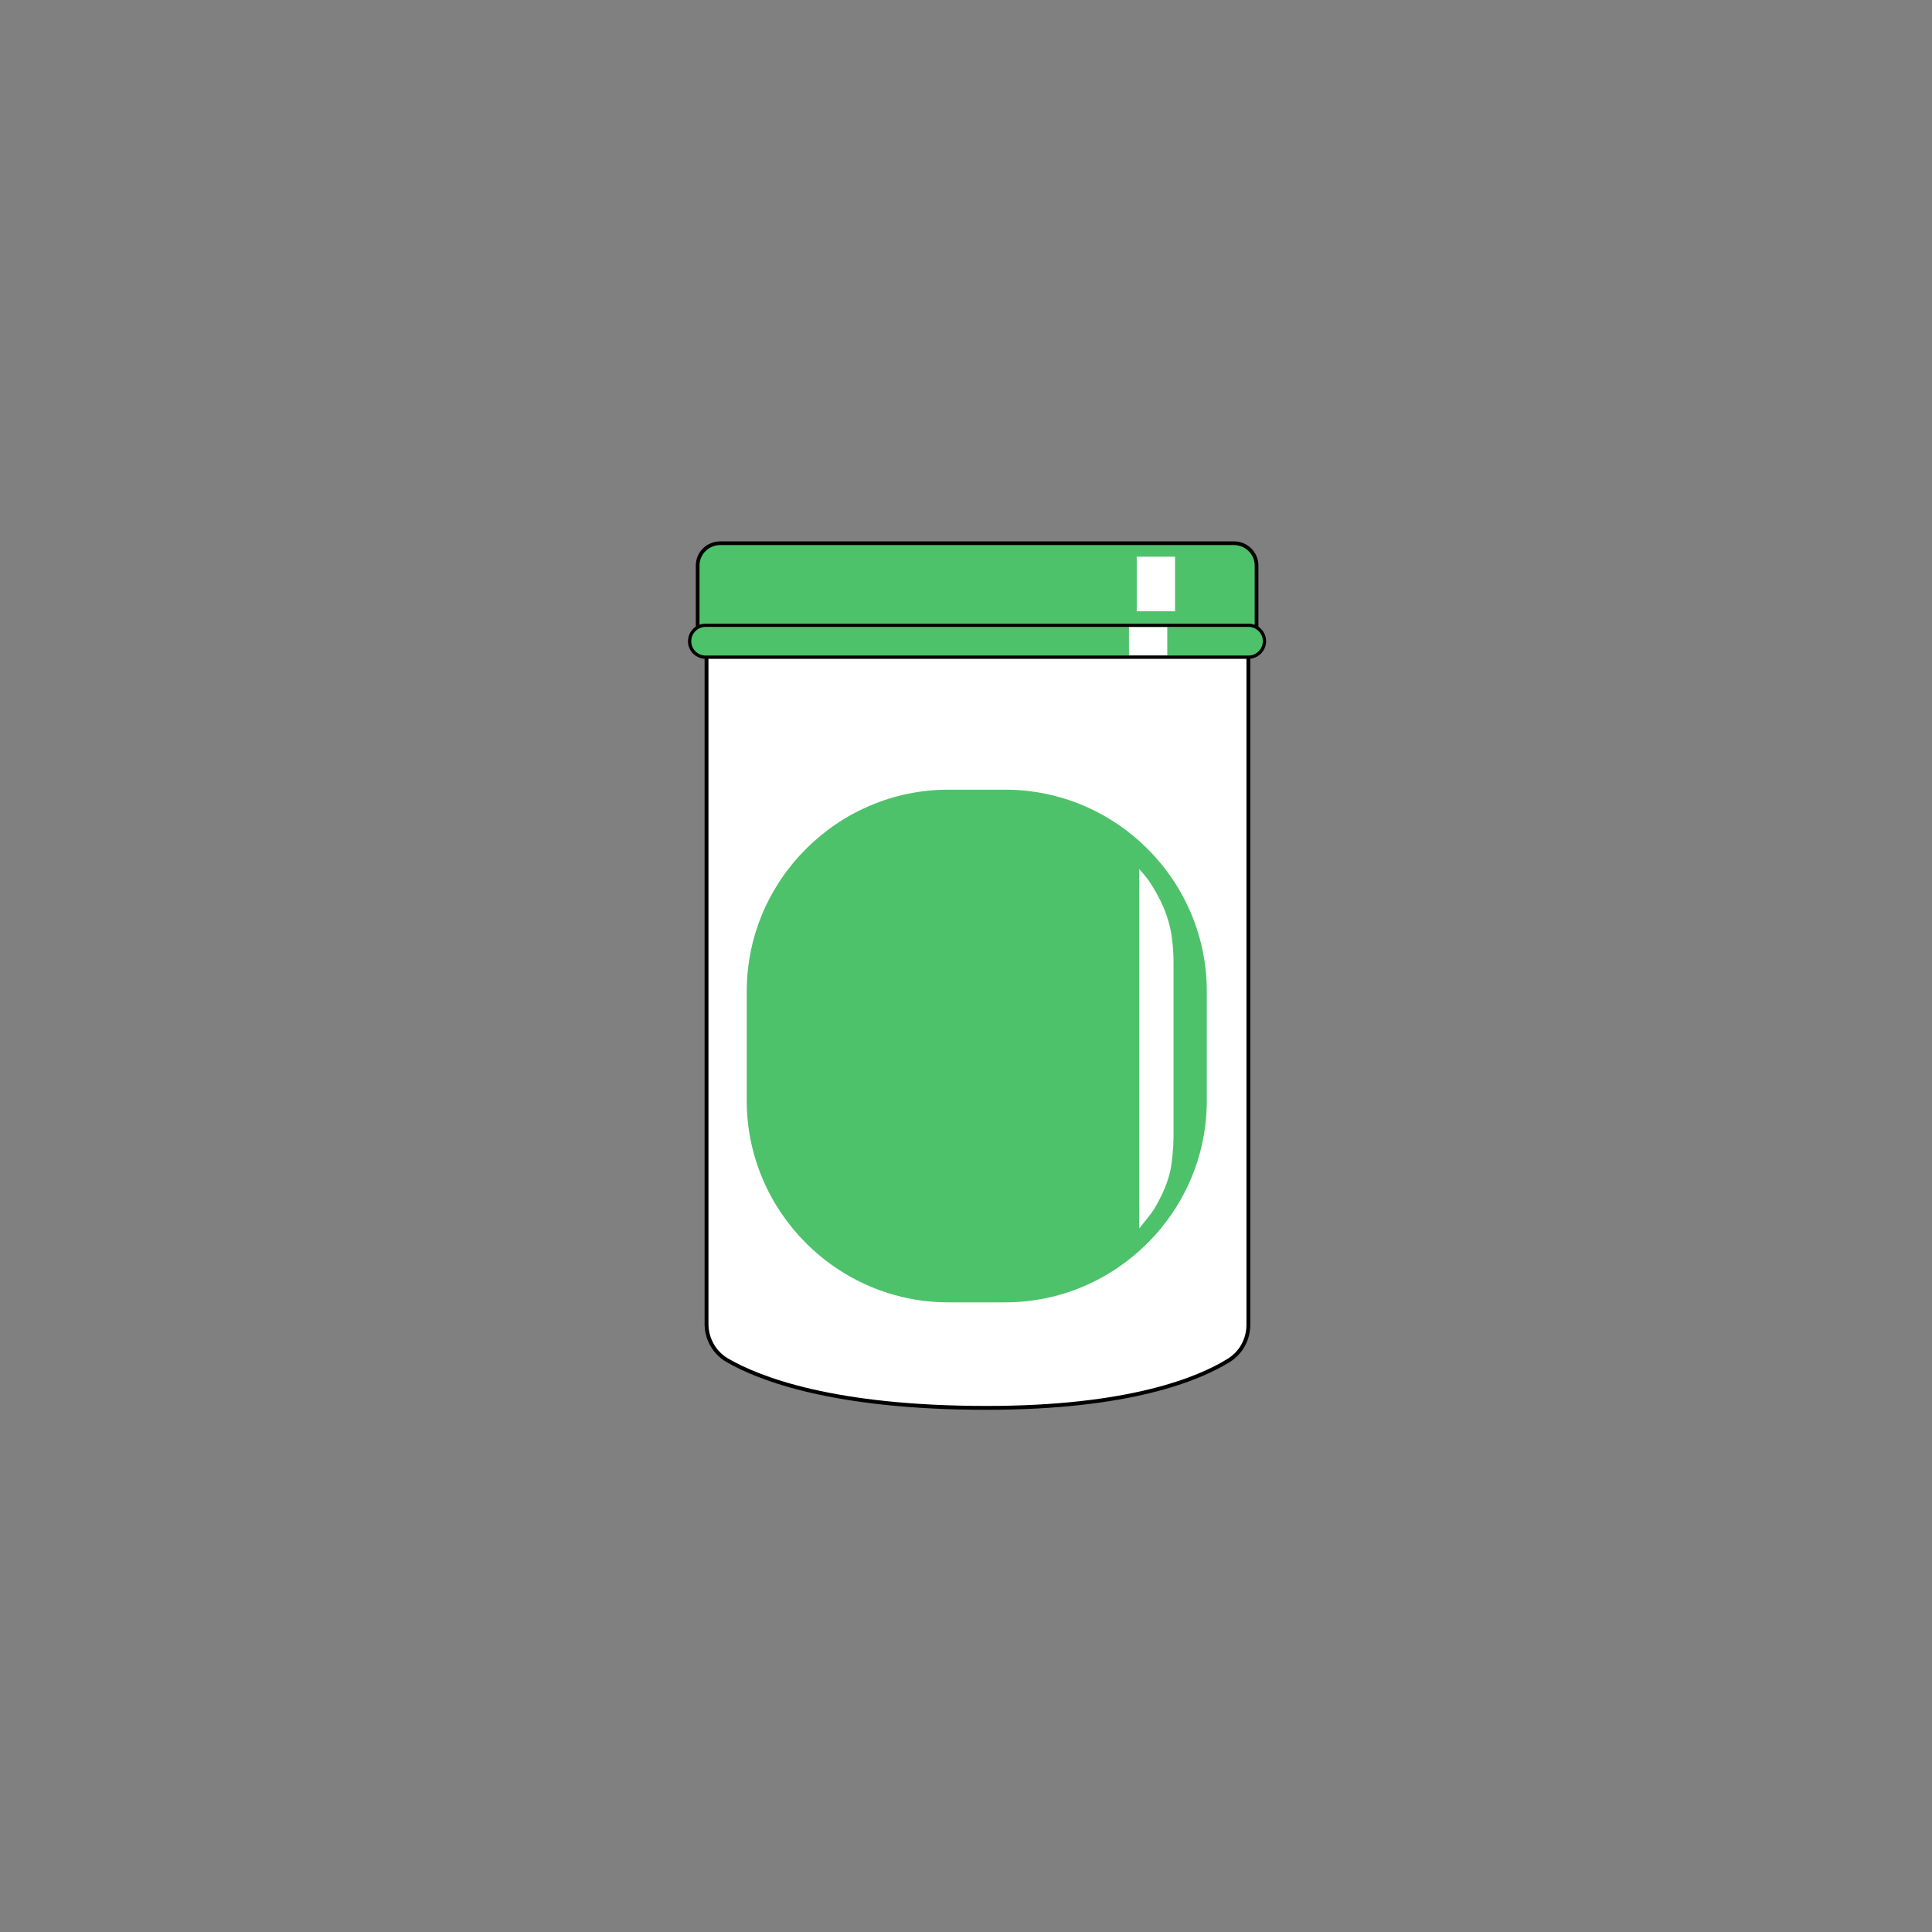
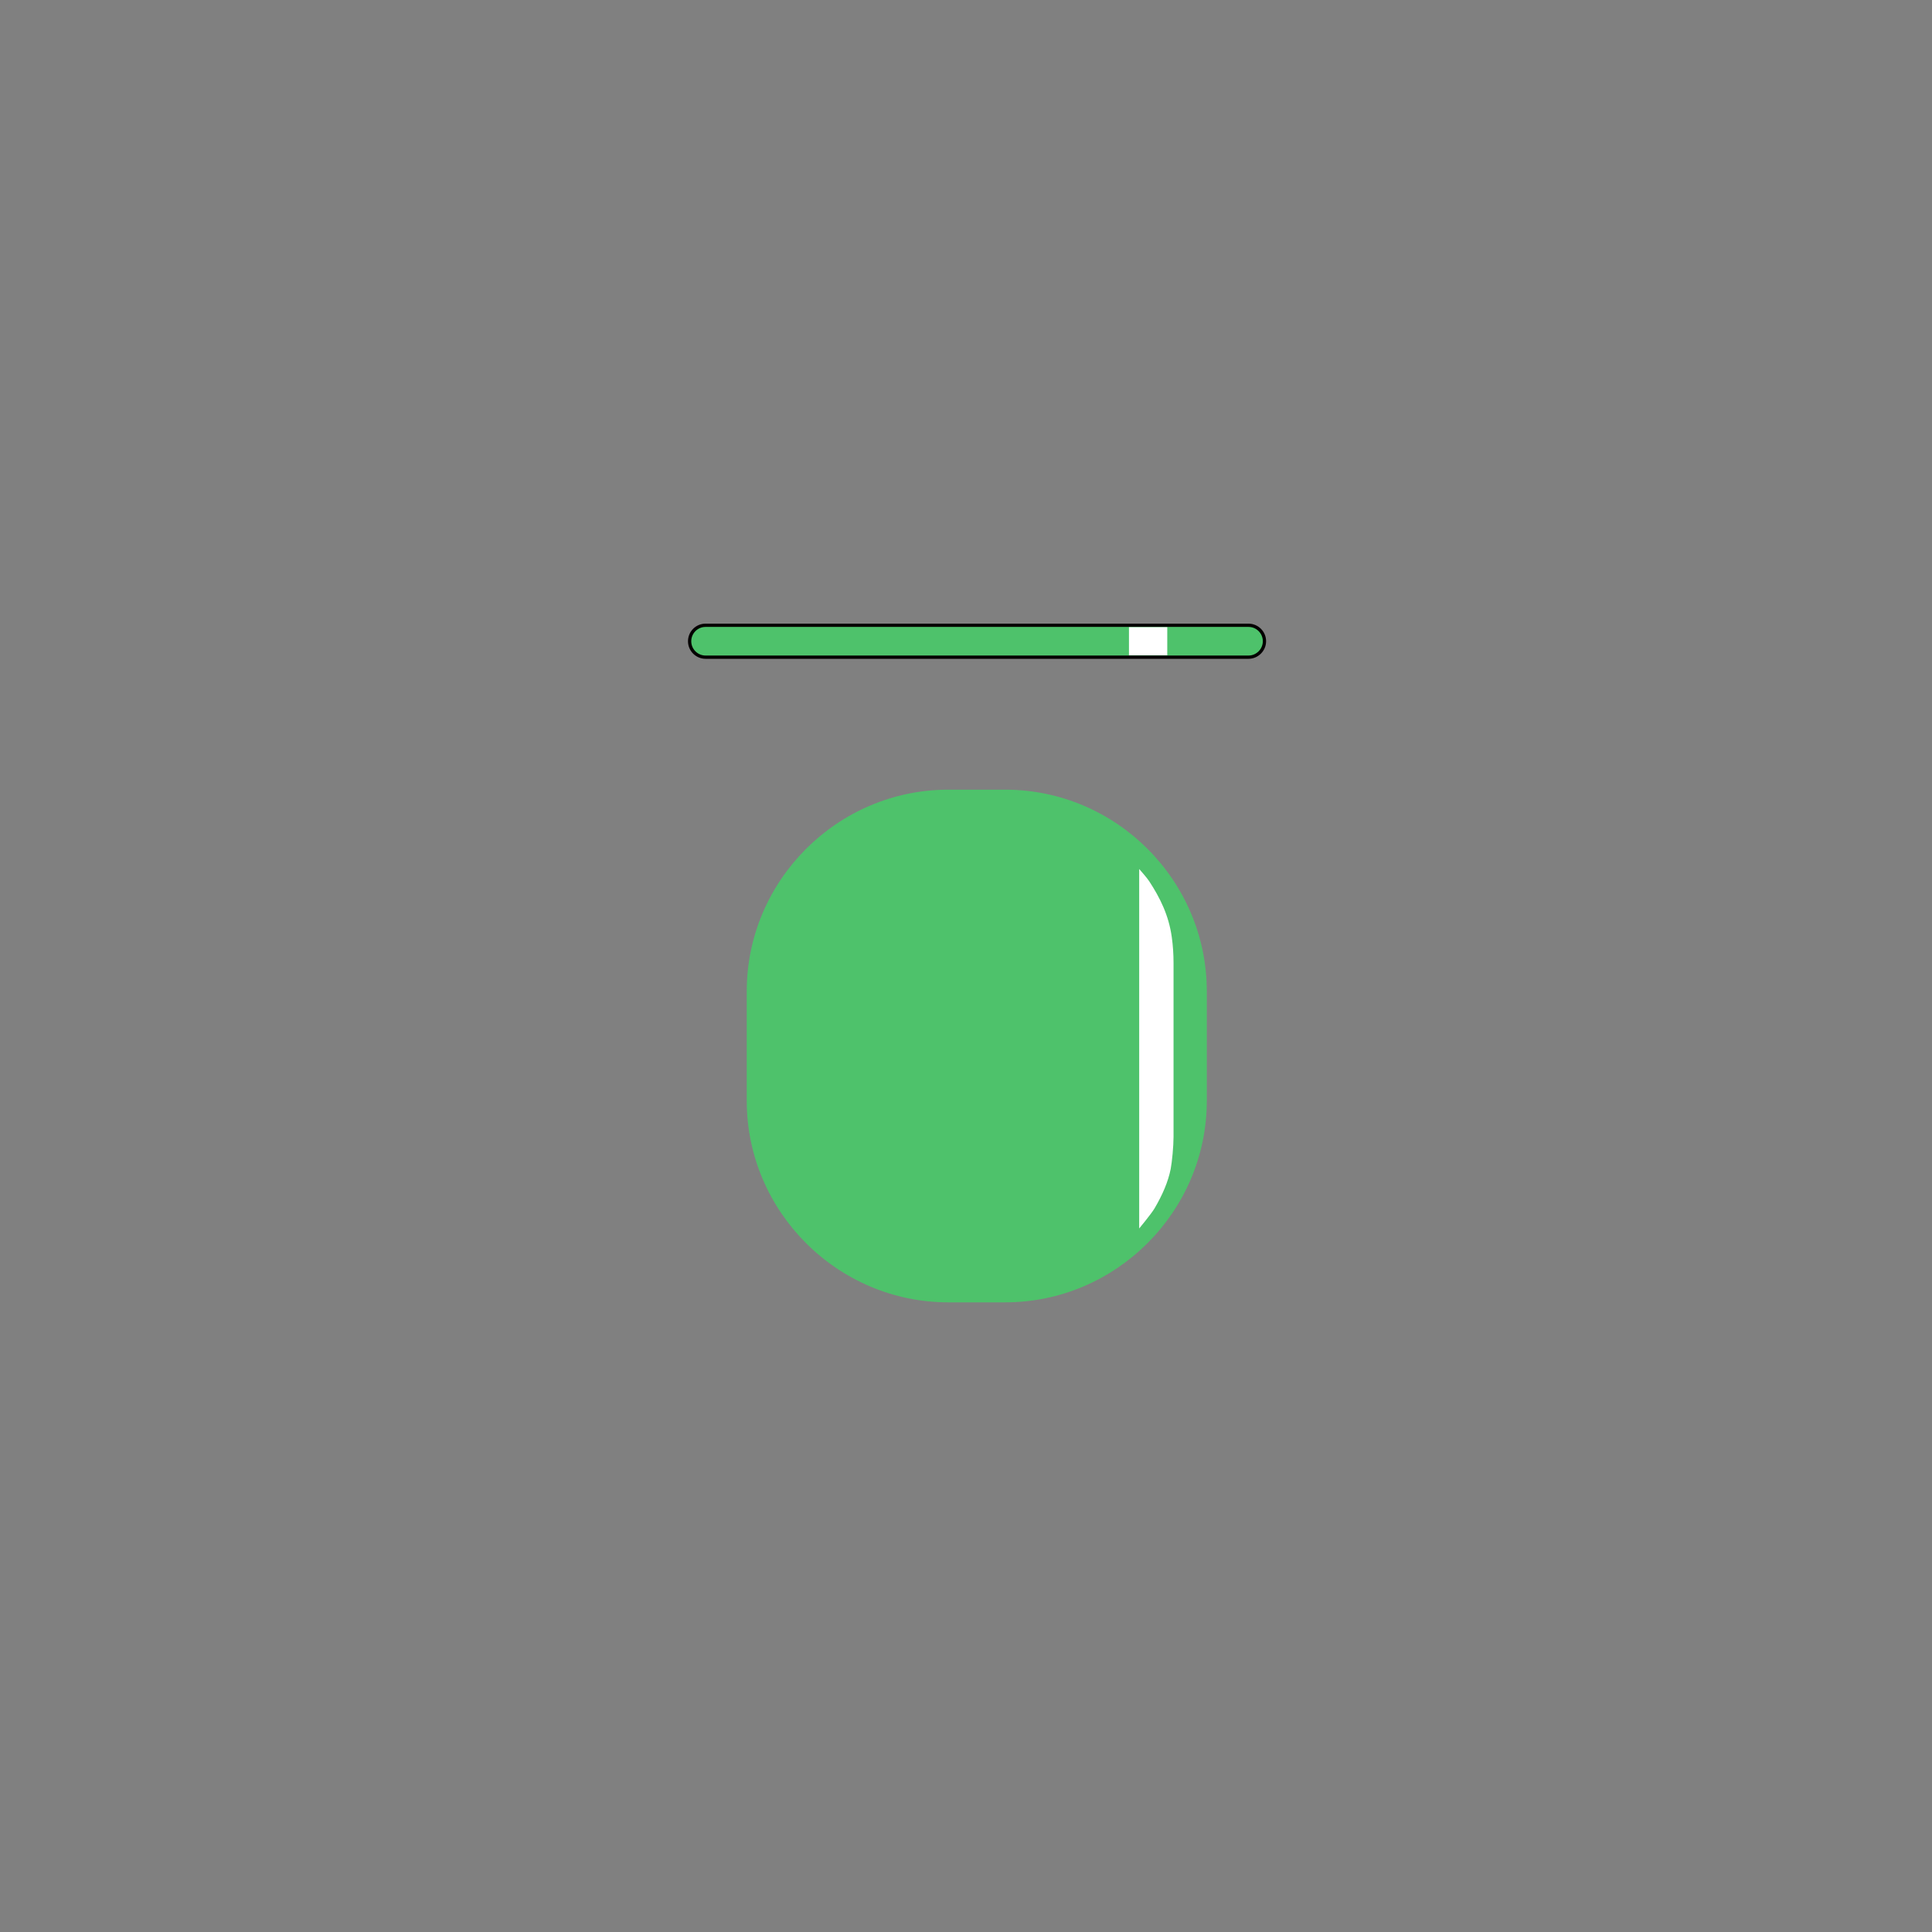
<svg xmlns="http://www.w3.org/2000/svg" id="图层_1" x="0px" y="0px" viewBox="0 0 141.73 141.73" style="enable-background:new 0 0 141.73 141.73;" xml:space="preserve">
  <rect x="0" y="0" width="141.73" height="141.73" fill="#808080" stroke="none" />
  <style type="text/css">	.st0{fill:#4EC26B;}	.st1{fill:#4EC26B;stroke:#040000;stroke-width:0.274;stroke-miterlimit:10;}	.st2{fill:#FFFFFF;stroke:#000000;stroke-width:0.283;stroke-miterlimit:10;}	.st3{fill:#FFFFFF;}	.st4{fill:#FFFFFF;stroke:#000000;stroke-width:0.302;stroke-miterlimit:10;}	.st5{fill:#4EC26B;stroke:#040000;stroke-width:0.272;stroke-miterlimit:10;}	.st6{fill:#4EC26B;stroke:#040000;stroke-width:0.283;stroke-miterlimit:10;}	.st7{fill:none;stroke:#FFFFFF;stroke-width:2.835;stroke-miterlimit:10;}	.st8{fill:#4EC26B;stroke:#040000;stroke-width:0.277;stroke-miterlimit:10;}	.st9{fill:#4EC26B;stroke:#040000;stroke-width:0.304;stroke-miterlimit:10;}	.st10{fill:#4EC26B;stroke:#040000;stroke-width:0.244;stroke-miterlimit:10;}	.st11{fill:#040000;}	.st12{fill:#4EC26B;stroke:#040000;stroke-width:0.272;stroke-miterlimit:10;}	.st13{fill:#4EC26B;stroke:#040000;stroke-width:0.24;stroke-miterlimit:10;}	.st14{fill:#4EC26B;stroke:#040000;stroke-width:0.284;stroke-miterlimit:10;}	.st15{fill:#FFFFFF;stroke:#040000;stroke-width:0.274;stroke-miterlimit:10;}	.st16{fill:none;stroke:#040000;stroke-width:0.274;stroke-miterlimit:10;}	.st17{fill:none;stroke:#040000;stroke-width:0.317;stroke-miterlimit:10;}	.st18{fill:none;stroke:#000000;stroke-width:0.283;stroke-miterlimit:10;}</style>
-   <path class="st2" d="M51.83,97.12c0,1.09,0.57,2.11,1.51,2.66c2.34,1.36,7.81,3.5,19.04,3.5c10.47,0,15.57-2.12,17.77-3.49 c0.9-0.56,1.43-1.55,1.43-2.61V46.65H51.83V97.12z" />
  <path class="st0" d="M88.53,72.72v8.03c0,8.13-6.66,14.79-14.79,14.79h-4.17c-8.13,0-14.79-6.66-14.79-14.79v-8.03 c0-8.13,6.66-14.79,14.79-14.79h4.17C81.88,57.93,88.53,64.59,88.53,72.72z" />
-   <path class="st1" d="M92.18,46.06h-41v-4.57c0-0.91,0.74-1.64,1.66-1.64h37.68c0.92,0,1.66,0.74,1.66,1.64V46.06z" />
  <path class="st3" d="M84.7,88.64c-0.25,0.42-1.13,1.48-1.13,1.48V63.75c0,0,0.57,0.64,0.73,0.89c0.8,1.22,1.44,2.51,1.66,4.1 c0.09,0.63,0.13,1.27,0.13,1.9V83.4c0,0.7-0.11,1.83-0.21,2.36C85.69,86.7,85.29,87.63,84.7,88.64z" />
  <path class="st13" d="M91.59,48.21H51.76c-0.64,0-1.17-0.52-1.17-1.17v0c0-0.64,0.52-1.17,1.17-1.17h39.83 c0.64,0,1.17,0.52,1.17,1.17v0C92.76,47.68,92.23,48.21,91.59,48.21z" />
-   <rect x="83.39" y="40.84" class="st3" width="2.81" height="4" />
  <rect x="82.82" y="46.01" class="st3" width="2.81" height="2.06" />
</svg>